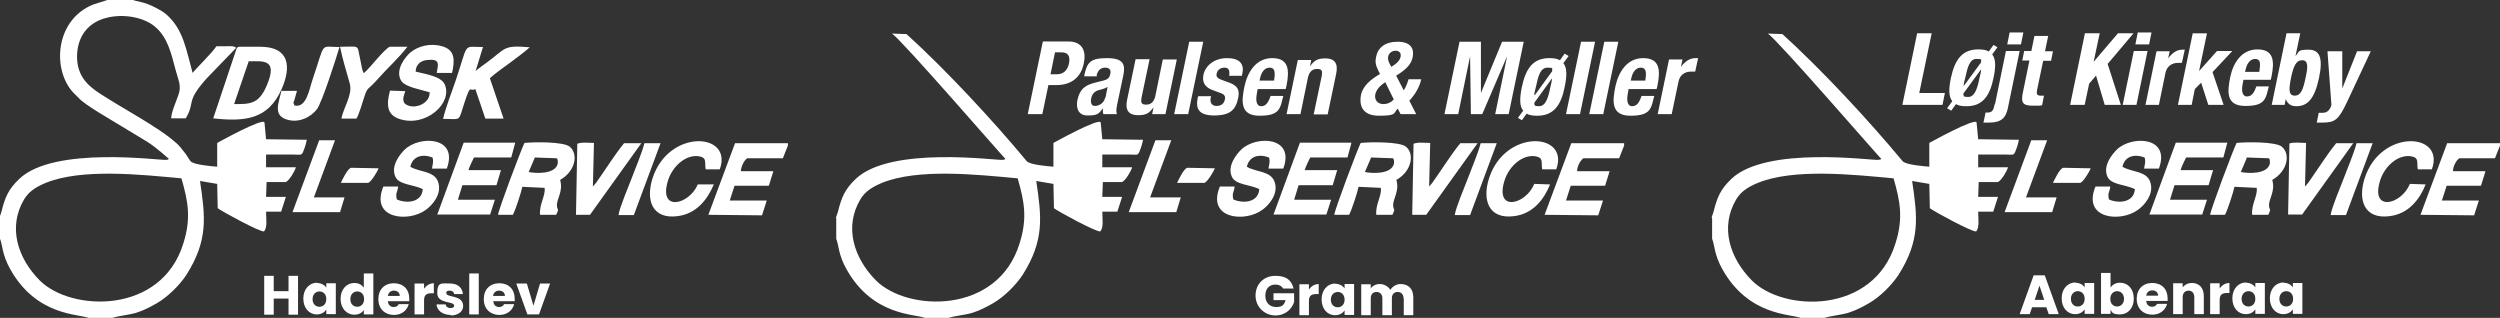
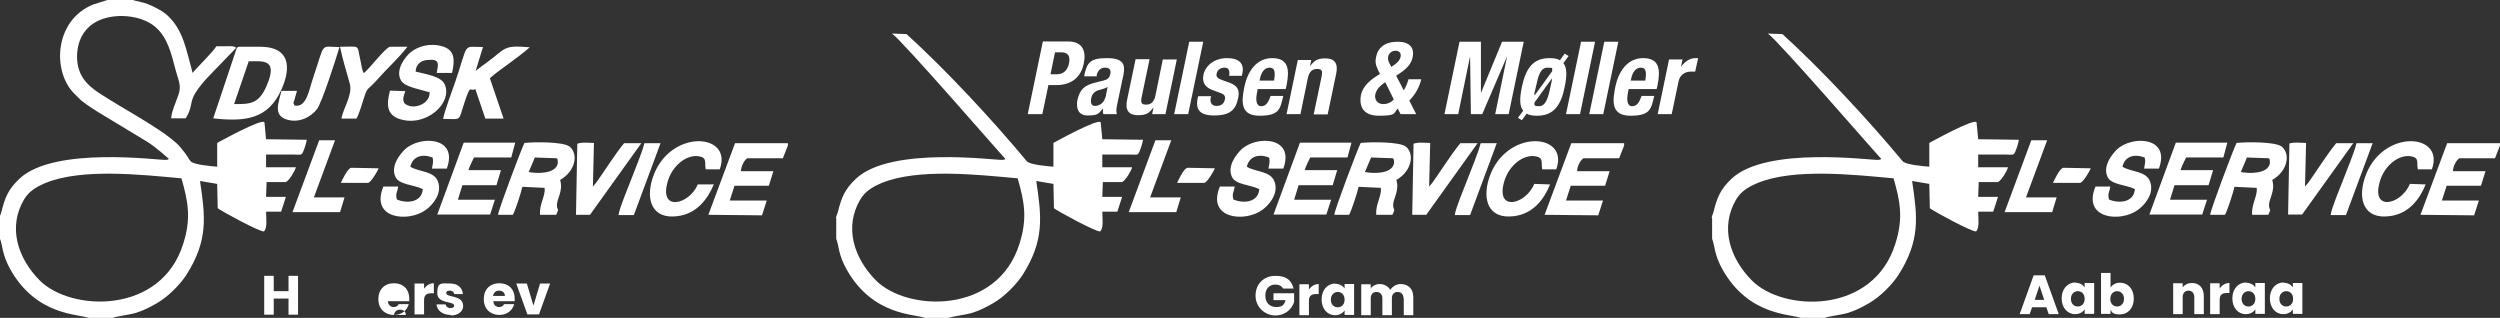
<svg xmlns="http://www.w3.org/2000/svg" id="Layer_1" viewBox="0 0 946.2 120.3">
  <rect x="0" y="0" width="946.2" height="120.3" fill="#333333" stroke="none" />
  <defs>
    <style>      .st0, .st1 {        fill: #fff;      }      .st1 {        fill-rule: evenodd;      }    </style>
  </defs>
  <path class="st1" d="M129,69.2h10.4c1.2-.5,3.5-4.4,3.9-5.5l-10.4-.2c-1.4.3-3.4,4.7-3.9,5.7M250,54.2h-6.1c-1.1,4.2-3.4,9.4-5,13.7-1.1,2.9-4.5,10.9-4.8,13.5h5.8l10.1-27.2ZM126.7,53.1h-5.9l-10.1,27.2h18l1.7-5.6h-11.6l8-21.6h0ZM111.4,39.8l-.2-.6c-.2-2.9-.2,1.9,0-.6l1.2-4.2h-5.9c-.9,4.2-3.3,9.1,1.9,10.8,4.9,1.6,9.4-1.1,11.5-3.8,2-2.6,7.2-19,8.6-23.6-7.6,0-5.2-2.4-10.2,12.3-1.3,3.8-2.3,11-7,9.8h0ZM129.2,44.9h5.7c.9-1.3,2.4-6.5,3-8.3,1.3-3.9,1.1-2.2,5.1-6.7,3.6-4.1,7.8-7.8,11.2-12.2h-6.7c-2.1.9-7.6,8.2-9.8,10-.8-1.3-.9-3.3-1.3-4.9-1.4-6.2.2-5.1-7.7-5.1.9,4.6,2.5,9.6,3.7,14,1.1,4.2-2.4,9-3.2,13.2ZM242.8,54.2h-6.6c-3.8,4.7-7.1,10.1-10.6,15l-1.2,1.4.4-16.5c-2,0-4.4-.4-6.3.3l-.5,26.9h5.3l19.5-27.2h0ZM270.1,69.8h-6c-3.2,7.7-15.2,10.7-11.2-1.7,1.7-5.2,6.8-9.9,11.9-8.9,2.9.6,1.8,2.4,2.3,4.9h5.3c5.2-14-19.3-15.5-25.4,3.3-2.7,8.3-.2,15.7,9.5,14.4,7.1-.9,11.3-6.3,13.7-12.1h-.1ZM167.8,45c7.1,0,5.5,1.3,8-6.2s1.8-3.9,4.1-5.1l3.8,11.2h6.9l-5.2-15.3c2.1-1.9,5.4-4.2,7.7-5.9,2.5-1.9,5.2-3.8,7.4-5.8-10.3-.9-8.9.4-16.3,5.8-1,.7-3.6,2.6-4.2,3.2l2.8-9.1c-7.9,0-5.3-2.1-10.5,13.2-1.4,4-3.7,10-4.6,14h.1ZM160,71.6c-.3,4.9-5.8,5.6-9.8,3.9-.6-2.6.2-2.5.5-4.9h-5.6c-5.1,12.3,9.5,13.7,16.1,8.8,2.1-1.5,6.3-5.8,4.6-10.6-1.5-4.2-7.1-3.6-10.5-5.7.9-3.9,4.4-5,8.4-3.5.5,1.8,0,2.5-.2,4.2h5.6c4.5-12.1-10.1-12.6-15.8-7.3-1.8,1.7-5.5,6.2-3.7,10.3,1.3,3.2,6.9,3,10.5,4.8,0,0-.1,0-.1,0ZM195.2,54h-19.7l-10,27.2h20l1.8-5.6h-14l1.7-5.5h12.9l1.7-5.7h-12.3c.5-1.7,1.4-3.3,2.1-4.8h14.1l1.5-5.6s.2,0,.2,0ZM162.6,35.2c0,4.4-6.7,6.7-9.6,3.8-.8-1.8-.1-2.8.4-4.5l-5.8-.2c-1.4,5.3-1.2,9.1,3.5,10.7,10,3.4,20.4-6,17.2-13.1-1.4-3.1-7.6-3.9-11-4.8.1-2.7,1.9-4.2,4.5-4.4,4.8-.5,4.1,1.5,3.5,4.9h5.8c1.1-5,1.1-8.7-3.8-10.1-4.5-1.3-9.1,0-11.9,2.3-1.9,1.6-6,6.6-3.6,10.7,1.4,2.5,7.7,3.4,10.9,4.5v.2h0ZM298.2,55v-.8h-20l-10.1,27.1,20.3.2,1.8-5.6h-14l1.8-5.6h13l1.7-5.5h-12.3c.1-1.7,1.1-4,2.4-4.9h13.5l1.9-4.8h0ZM89.6,18.2l-8.9,26.6c11.9,1.3,20.8.5,25.9-11.1,3.7-8.4,3-16-8.1-16h-8c-2,.6,0-.3-.8.5h0ZM94,23.2c5.5,0,11.4-1.1,6.9,9.3-3,7-6.4,6.9-12.3,6.9l5.5-16.1h0ZM212,68.1c5.8-3.3,7-9.8,3.6-12.6-2.4-1.9-13.3-1.8-17.1-1.4-1.3,2.6-9.9,25.4-10,27.2h5.6c.9-1.5,3.2-8.6,3.6-10.6l8.4.4c.5,2.8-2.1,6.3-1.7,10.2h6.1c1.2-2.5.5-1.6.3-3.2-.3-2.8,2.5-5.5,1.2-10h0ZM202.3,59.6l8.4.3c.4.6.2,0,.4,1v1c-.9,4.1-8.2,3.8-11,3.2l2.3-5.4h0ZM0,82.5v7.9c1,2.3.7,5.9,4,11.7,9.9,17.5,25.8,16.7,29.5,18.2h9.1c1.8-.7,6.5-1.1,9.2-2,2.8-.9,5.2-2.2,7.5-3.5,4.2-2.4,8.7-6.9,11.2-10.7,8.4-13.2,7.2-22.1,5.2-35.6l6.5,1.1.2,9.2c1.7,1.3,15.7,8.9,17.5,8.8,1.4-1.5.8-4.8.8-7.5h5.7l1.8-5.6h-7.5l.2-5.6h7.3c1.4-.7,3.4-4.2,3.8-5.6h-11.3v-4.8h10.7c2.4,0,2.8.5,3.5-1.5.5-1.2,1-2.8,1.2-4.1l-15.4-.2-.6-6.3c-.3-2.1-17.9,7.7-17.9,7.7v9c-2.1-.2-8.9-.7-10.1-2.1-.8-1-1.5-2.5-2.5-3.6-1-1.3-1.7-2.2-2.8-3.2-3.8-3.4-9.1-6.7-14.2-9.8-5-3-10-5.9-14.8-9-4.6-3-9.1-6.9-8.6-15.2.5-7.3,4.8-11.8,10.9-13.4,6.7-1.8,14.7-.2,18.8,3.5,4.5,3.9,5.9,9.8,7.6,16.3,1,3.9,2.3,5.8,1,9.4-.7,2-2.8,6.9-2.7,8.8h5.5c3.8-6.4-.3-5.9,7.9-15.1l11.2-11.6c-1-.8-2.2-.6-3.7-.6h-3.8c-1.4,2.3-7.6,8.3-9,10.1-2.4-8.5-3.4-16.4-9.9-22.1-1-.9-2.4-1.7-3.7-2.4C54,.3,51.9.8,49.9-.2h-8.6l-6,1.9c-15,6-15.7,26-6.7,34.2.8.7,1.2,1.3,2,2,.6.5,1.2.9,2.1,1.6,1.5,1.1,2.9,1.9,4.4,2.9l18.7,11.3c3.6,2.3,7.7,6.1,8.1,6.4-.7.5.4.2-1.2.4-1.9.3-42.2-5.4-55.4,7.2-4.2,4-5.4,7-6.8,12.6l-.7,2s.2.2.2.2ZM68.7,67.6c2.5,8.7,3.7,15,.7,24.5-8.3,27.1-42.6,25.9-54.4,14-8.3-8.4-12.1-20.1-5.9-30.6,1.8-3,4.3-4.6,8-6.2,13.8-5.7,36.3-3.2,51.6-1.8h0Z" />
  <g>
    <path class="st0" d="M627.4,43.2h5.3l2.6-12.4c.6-2.8,2.8-3.7,4.7-3.7s1.1,0,1.6,0l1.1-5.1h-1c-2.2,0-4,1.3-5.5,3.3h0l.6-2.8h-5.1l-4.3,20.7h0ZM627,33.7l.3-1.2c1.3-6.3.7-10.5-5.4-10.5s-9.3,5.2-10.5,10.7c-1,5.1-2,11.1,5.7,11.1s7.8-2.7,9-7.5h-4.8c-.9,2.6-1.8,3.9-3.6,3.9s-2.1-2.3-1.6-4.8l.3-1.7s10.6,0,10.6,0ZM617.2,30.5l.2-.8c.4-2,1.5-4.1,3.6-4.1s2.2,1.8,1.7,4.9h-5.5ZM601.5,43.2h5.3l5.7-27.4h-5.3l-5.7,27.4ZM592.7,43.2h5.3l5.7-27.4h-5.3l-5.7,27.4ZM580.7,36.1h0c0-.9.3-2,.6-3.2.9-4.2,1.7-7.3,4.4-7.3s1.5.4,1.8,1.3l-6.6,9.1h-.2ZM587.4,29.7h0c0,.8-.3,1.9-.6,3.2-1,5.2-2.2,7.3-4.3,7.3s-1.6-.4-1.8-1.3l6.6-9.1h0ZM574.5,44.6l1.5.9,1.8-2.5c.9.6,2.3.8,4,.8,6.1,0,9-3.8,10.4-10.9.9-4.3.9-7.3-.5-9l2-2.7-1.5-.9-1.8,2.5c-1-.6-2.3-.8-4-.8-6.1,0-8.9,3.8-10.4,10.9-.9,4.3-.9,7.3.5,9,0,0-2,2.7-2,2.7ZM546.8,43.2h5.1l4.5-21.9h0l.3,21.9h4.3l9.4-21.9h0l-4.5,21.9h5.1l5.7-27.4h-8.2l-8,19.4h0V15.8h-8.1l-5.7,27.4h.1ZM525.4,21.4c.3-1.4,1.5-2.2,2.8-2.2s2.2.8,1.9,2.3c-.2,1-.9,2-2.3,3l-1.2.8-.5-.9c-.7-1.2-.9-2.2-.7-3ZM527.5,37.7c-1.2,1.2-2.5,1.7-3.9,1.7-2.5,0-3.4-1.9-3.1-3.6.4-1.7,1.3-3,3.8-4.7l3.2,6.5h0ZM528.5,28.6c3.7-2.3,5.7-4.3,6.2-7.1.6-3.2-.9-5.7-5.7-5.7s-7.5,2.2-8.2,5.8c-.3,1.6-.3,2.7.8,5l.7,1.4c-3.8,2.2-6.5,4.7-7.2,7.9-.6,3.1-.2,7.9,6.8,7.9s5.4-1,7.1-2.7l1.1,2.1h5.9l-2.6-5.1c2.2-2.3,3.9-5.2,4.5-8.1h-4.8c-.3,1.1-1,3-1.8,4.2l-2.9-5.6h.1ZM486.9,43.2h5.3l2.8-13.7c.5-2.3,1.6-3.4,3.5-3.4s2.1.8,1.7,2.9l-3,14.3h5.3l3.2-15.3c.9-4.1-.7-5.9-4-5.9s-4.3.9-5.9,3h0l.5-2.4h-5.1l-4.3,20.7v-.2ZM486.6,33.7l.3-1.2c1.3-6.3.7-10.5-5.4-10.5s-9.3,5.2-10.5,10.7c-1,5.1-2,11.1,5.7,11.1s7.8-2.7,9-7.5h-4.8c-.9,2.6-1.8,3.9-3.6,3.9s-2.1-2.3-1.6-4.8l.3-1.7s10.6,0,10.6,0ZM476.7,30.5l.2-.8c.4-2,1.5-4.1,3.6-4.1s2.2,1.8,1.7,4.9h-5.5ZM453.5,36.4l-.2.7c-.8,4,.3,6.6,6.3,6.6s8.1-2.2,9-6.5c.7-3.1-.2-4.8-3.3-5.9l-3-1.1c-1.7-.6-2.1-1.4-1.8-2.4.3-1.5,1.6-2.2,3-2.2s2.1,1,1.7,3.1h4.8l.2-.8c.8-3.7-1-5.9-5.8-5.9s-8.1,2.8-8.9,6.2c-.6,2.9.5,4.7,3.2,5.8l3.5,1.3c1,.4,1.7,1,1.4,2.3-.3,1.7-1.5,2.5-3.2,2.5s-2.5-1.2-2.2-3l.2-.7h-4.9ZM444.4,43.2h5.3l5.7-27.4h-5.3l-5.7,27.4ZM436,43.2h5.1l4.3-20.7h-5.3l-2.8,13.7c-.5,2.3-1.6,3.4-3.5,3.4s-2.1-.8-1.7-2.9l3-14.3h-5.3l-3.2,15.3c-.9,4.1.7,5.9,4.1,5.9s4.3-.9,5.9-3h0l-.5,2.4v.2h-.1ZM415.1,28.9v-.6c.5-1.7,1.5-2.7,3.2-2.7s2.3,1,1.9,2.5c-.3,1.4-1,2-2.6,2.4l-3.2.8c-3.9,1-5.7,2.5-6.6,6.5-.6,2.8.1,5.9,3.8,5.9s4.2-.5,5.8-2.7h0c0,.7,0,1.5.2,2.2h5.1c-.3-1.2-.2-2.1.2-4l2.3-10.9c.7-3.7.2-6.3-6.2-6.3s-7.5,1.6-8.6,6.4v.5c-.1,0,4.7,0,4.7,0h0ZM418.3,36.9c-.5,2.3-2.5,3.2-3.9,3.2s-1.7-1.3-1.4-2.9c.4-1.8,1.4-2.9,3.7-3.3.7-.2,1.7-.5,2.5-1l-.8,4.1h-.1ZM389,43.2h5.5l2.3-11h3c5.2,0,9.3-2.5,10.4-8.3.9-4.1-.2-8.2-5.8-8.2h-9.7l-5.7,27.4h0ZM399.3,19.8h2.3c2.8,0,3.5,1.5,3,4.2-.6,2.8-2.3,4.1-4.5,4.1h-2.5l1.7-8.3Z" />
    <path class="st1" d="M445.5,69.2h10.4c1.2-.5,3.5-4.4,3.9-5.5l-10.4-.2c-1.4.3-3.4,4.7-3.9,5.7M566.5,54.2h-6.1c-1.1,4.2-3.4,9.4-5,13.7-1.1,2.9-4.5,10.9-4.8,13.5h5.8l10.1-27.2ZM443.2,53.1h-5.9l-10.1,27.2h18l1.7-5.6h-11.6l8-21.6s-.1,0-.1,0ZM559.3,54.2h-6.6c-3.8,4.7-7.1,10.1-10.6,15l-1.2,1.4.4-16.5c-2,0-4.4-.4-6.3.3l-.5,26.9h5.3l19.5-27.2h0ZM586.7,69.8l-6-.2c-3.2,7.9-15.2,10.9-11.2-1.5,1.7-5.2,6.8-9.9,11.9-8.9,2.9.6,1.8,2.4,2.3,4.9h5.3c5.2-14-19.3-15.5-25.4,3.3-2.7,8.3-.2,15.7,9.5,14.4,7.1-.9,11.3-6.3,13.6-12.1h0ZM476.6,71.6c-.3,4.9-5.8,5.6-9.8,3.9-.6-2.6.2-2.5.5-4.9h-5.6c-5.1,12.3,9.5,13.7,16.1,8.8,2.1-1.5,6.3-5.8,4.6-10.6-1.5-4.2-7.1-3.6-10.5-5.7.9-3.9,4.4-5,8.4-3.5.5,1.8,0,2.5-.2,4.2h5.6c4.5-12.1-10.1-12.6-15.8-7.3-1.8,1.7-5.5,6.2-3.7,10.3,1.3,3.2,6.9,3,10.5,4.8,0,0-.1,0-.1,0ZM511.7,54h-19.7l-10,27.2h20l1.8-5.6h-14l1.7-5.5h12.9l1.7-5.7h-12.3c.5-1.7,1.4-3.3,2.1-4.8h14.1l1.5-5.6h.2,0ZM614.7,55v-.8h-20l-10.1,27.1,20.3.2,1.8-5.6h-14l1.8-5.6h13l1.7-5.5h-12.3c0-1.7,1.1-4,2.4-4.9h13.5l1.9-4.8h0ZM528.5,68.1c5.8-3.3,7-9.8,3.6-12.6-2.4-1.9-13.3-1.8-17.1-1.4-1.3,2.6-9.9,25.4-10,27.2h5.6c.9-1.5,3.2-8.6,3.6-10.6l8.4.4c.5,2.8-2.1,6.3-1.7,10.2h6.1c1.2-2.5.5-1.6.3-3.2-.3-2.8,2.5-5.6,1.2-10ZM518.8,59.6l8.4.3c.4.6.2,0,.4,1v1c-.9,4.1-8.2,3.8-11,3.2l2.3-5.4h-.1ZM316.5,82.5v7.9c1,2.3.7,5.9,4,11.7,9.9,17.5,25.8,16.7,29.5,18.2h9.1c1.8-.7,6.5-1.1,9.2-2,2.8-.9,5.2-2.2,7.5-3.5,4.2-2.4,8.7-6.9,11.2-10.7,8.4-13.2,7.2-22.1,5.2-35.6l6.5,1.1.2,9.2c1.7,1.3,15.7,8.9,17.5,8.8,1.4-1.5.8-4.8.8-7.5h5.7l1.8-5.6h-7.5l.2-5.6h7.3c1.4-.7,3.4-4.2,3.8-5.6h-11.3v-4.8h10.7c2.4,0,2.8.5,3.5-1.5.5-1.2,1-2.8,1.2-4.1l-15.4-.2-.6-6.3c-.3-2.1-17.9,7.7-17.9,7.7v9c-2.1-.2-8.9-.7-10.1-2.1-12.7-15.3-30.6-34.6-45.5-48.1l-5.5-.2c3.6,2.3,42.4,47.1,42.9,47.4-.7.5.4.2-1.2.4-1.9.3-42.2-5.4-55.4,7.2-4.2,4-5.4,7-6.8,12.6l-.7,2v.2h0ZM385.2,67.6c2.5,8.7,3.7,15,.7,24.5-8.3,27.1-42.6,25.9-54.4,14-8.3-8.4-12.1-20.1-5.9-30.6,1.8-3,4.3-4.6,8-6.2,13.8-5.7,36.3-3.2,51.6-1.8h0Z" />
  </g>
  <g>
    <path class="st1" d="M777,69.2h10.4c1.2-.5,3.5-4.4,3.9-5.5l-10.4-.2c-1.4.3-3.4,4.7-3.9,5.7M898,54.2h-6.1c-1.1,4.2-3.4,9.4-5,13.7-1.1,2.9-4.5,10.9-4.8,13.5h5.8l10.1-27.2ZM774.7,53.1h-5.9l-10.1,27.2h18l1.7-5.6h-11.6l8-21.6h-.1ZM890.8,54.2h-6.6c-3.8,4.7-7.1,10.1-10.6,15l-1.2,1.4.4-16.5c-2,0-4.4-.4-6.3.2l-.5,26.9h5.3l19.5-27.2v.2h0ZM918.1,69.8l-6-.2c-3.2,7.9-15.2,10.9-11.2-1.5,1.7-5.2,6.8-9.9,11.9-8.9,2.9.6,1.8,2.4,2.3,4.9h5.3c5.2-14-19.3-15.5-25.4,3.3-2.7,8.3-.2,15.7,9.5,14.4,7.1-.9,11.3-6.3,13.6-12.1h0ZM808,71.6c-.3,4.9-5.8,5.6-9.8,3.9-.6-2.6.2-2.5.5-4.9h-5.6c-5.1,12.3,9.5,13.7,16.1,8.8,2.1-1.5,6.3-5.8,4.6-10.6-1.5-4.2-7.1-3.6-10.5-5.7.9-3.9,4.4-5,8.4-3.5.5,1.8,0,2.5-.2,4.2h5.6c4.5-12.1-10.1-12.6-15.8-7.3-1.8,1.7-5.5,6.2-3.7,10.3,1.3,3.2,6.9,3,10.5,4.8h0ZM843.2,54h-19.7l-10,27.2h20l1.8-5.6h-14l1.7-5.5h12.9l1.7-5.7h-12.3c.5-1.7,1.4-3.3,2.1-4.8h14.1l1.5-5.6s.2,0,.2,0ZM946.2,55v-.8h-20l-10.1,27.1,20.3.2,1.8-5.6h-14l1.8-5.6h13l1.7-5.5h-12.3c0-1.7,1.1-4,2.4-4.9h13.5l1.9-4.8h0ZM860,68.1c5.8-3.3,7-9.8,3.6-12.6-2.4-1.9-13.3-1.8-17.1-1.4-1.3,2.6-9.9,25.4-10,27.2h5.6c.9-1.5,3.2-8.6,3.6-10.6l8.4.4c.5,2.8-2.1,6.3-1.7,10.2h6.1c1.2-2.5.5-1.6.3-3.2-.3-2.8,2.5-5.5,1.2-10h0ZM850.3,59.6l8.4.3c.4.6.2,0,.4,1v1c-.9,4.1-8.2,3.8-11,3.2l2.3-5.4h-.1ZM648,82.5v7.9c1,2.3.7,5.9,4,11.7,9.9,17.5,25.8,16.7,29.5,18.2h9.1c1.8-.7,6.5-1.1,9.2-2,2.8-.9,5.2-2.2,7.5-3.5,4.2-2.4,8.7-6.9,11.2-10.7,8.4-13.2,7.2-22.1,5.2-35.6l6.5,1.1.2,9.2c1.7,1.3,15.7,8.9,17.5,8.8,1.4-1.5.8-4.8.8-7.5h5.7l1.8-5.6h-7.5l.2-5.6h7.3c1.4-.7,3.4-4.2,3.8-5.6h-11.3v-4.8h10.7c2.4,0,2.8.5,3.5-1.5.5-1.2,1-2.8,1.2-4.1l-15.4-.2-.6-6.3c-.3-2.1-17.9,7.7-17.9,7.7v9c-2.1-.2-8.9-.7-10.1-2.1-12.7-15.3-30.6-34.6-45.5-48.1l-5.5-.2c3.6,2.3,42.4,47.1,42.9,47.4-.7.5.4.2-1.3.4-1.9.3-42.2-5.4-55.4,7.2-4.2,4-5.4,7-6.8,12.6l-.7,2,.2.2h0ZM716.7,67.6c2.5,8.7,3.7,15,.7,24.5-8.3,27.1-42.6,26-54.4,14-8.3-8.4-12.1-20.1-5.9-30.6,1.8-3,4.3-4.6,8-6.2,13.8-5.7,36.3-3.2,51.6-1.8h0Z" />
-     <path class="st0" d="M876.8,46.4h2.1c4.9,0,6.2-1,9.5-8l8.9-19h-5.2l-5.6,14.1h0v-14.1h-5.6l1.5,20.4c-.6,1.8-1.5,2.9-3.4,2.9s-.9,0-1.4,0l-.8,3.9h0v-.2ZM867.1,29.5c.9-4.4,1.9-6.7,4.2-6.7s2.3,2.3,1.3,6.7c-.9,4.4-1.8,6.7-4.1,6.7s-2.3-2.3-1.4-6.7ZM859.7,39.7h5l.4-2.2h0c.8,1.9,2,2.7,4.1,2.7,4.3,0,6.9-3.1,8.5-10.7,1.6-7.6.3-10.7-4-10.7s-3.4.8-4.9,2.4h0l1.8-8.6h-5.2l-5.6,27.1h0ZM859.4,30.3l.3-1.2c1.3-6.3.7-10.4-5.3-10.4s-9.2,5.1-10.3,10.5c-1,5.1-1.9,10.9,5.7,10.9s7.7-2.7,8.9-7.4h-4.7c-.9,2.5-1.8,3.8-3.6,3.8s-2.1-2.3-1.6-4.7l.3-1.6h10.4-.1ZM849.7,27.2l.2-.8c.4-1.9,1.5-4.1,3.6-4.1s2.1,1.7,1.6,4.9h-5.4,0ZM829.9,12.6l-5.6,27.1h5.2l1.2-6,2.4-2.4,2.7,8.4h5.8l-4.2-12.4,7.5-8h-5.8l-6.8,7.6h0l3-14.3h-5.4ZM811.9,39.7h5.2l2.5-12.2c.6-2.7,2.8-3.7,4.6-3.7s1.1,0,1.6,0l1.1-5h-.9c-2.2,0-3.9,1.3-5.4,3.3h0l.6-2.7h-5l-4.2,20.4h0ZM803.4,39.7h5.2l4.2-20.4h-5.2l-4.2,20.4ZM808.2,16.8h5.2l.9-4.5h-5.2l-.9,4.5ZM789.1,12.6l-5.6,27.1h5.5l1.7-8,2.6-3.1,3.3,11.1h6.1l-5-15.5,9.8-11.6h-5.9l-9.2,10.8h0l2.3-10.8h-5.6,0ZM768.8,19.3h-2.7l-.7,3.6h2.7l-2.4,11.7c-.9,4.1-.4,5.4,3.7,5.4s2.3,0,3.5-.2l.7-3.6h-1.2c-1.5,0-1.7-.6-1.4-2.2l2.3-11h3l.7-3.6h-3l1.2-5.8h-5.2l-1.2,5.8h0ZM755,39.3c-.5,2.3-.9,3.3-2.7,3.3h-.8l-.8,3.8h2.1c4.7,0,6.3-1.8,7.1-5.3l4.5-21.8h-5.2l-4.1,20h0ZM759.7,16.8h5.2l.9-4.5h-5.2l-.9,4.5ZM743.2,32.6h0c0-.9.3-2,.6-3.1.9-4.2,1.7-7.2,4.3-7.2s1.5.4,1.7,1.3l-6.6,9ZM749.8,26.4h0c0,.8-.3,1.9-.6,3.1-1,5.1-2.2,7.2-4.3,7.2s-1.6-.4-1.8-1.3l6.6-9h0ZM737,41l1.5.9,1.8-2.5c.9.6,2.2.8,4,.8,6,0,8.8-3.8,10.2-10.7.9-4.2.9-7.2-.5-8.9l2-2.7-1.5-.9-1.8,2.5c-.9-.6-2.3-.8-4-.8-6,0-8.8,3.8-10.3,10.7-.9,4.2-.9,7.2.5,8.9l-2,2.7h0ZM735.2,39.7l.9-4.5h-9.7l4.7-22.6h-5.5l-5.6,27.1h15.2,0Z" />
  </g>
  <g>
    <path class="st0" d="M109.2,113h-5.6v6.1h-3.6v-14.7h3.6v5.8h5.6v-5.8h3.6v14.7h-3.6v-6.1Z" />
-     <path class="st0" d="M119.9,107.1c1.7,0,3,.8,3.6,1.8v-1.7h3.6v11.7h-3.6v-1.7c-.7,1-1.9,1.8-3.6,1.8-2.9,0-5.1-2.4-5.1-6s2.3-6,5.2-6ZM120.9,110.3c-1.3,0-2.6,1-2.6,2.9s1.2,2.9,2.6,2.9,2.6-1,2.6-2.9-1.2-2.9-2.6-2.9Z" />
-     <path class="st0" d="M134.1,107.1c1.6,0,2.9.7,3.6,1.8v-5.4h3.6v15.5h-3.6v-1.7c-.7,1.1-1.9,1.8-3.6,1.8-2.9,0-5.2-2.4-5.2-6s2.3-6,5.2-6ZM135.2,110.3c-1.3,0-2.6,1-2.6,2.9s1.2,2.9,2.6,2.9,2.6-1,2.6-2.9-1.2-2.9-2.6-2.9Z" />
-     <path class="st0" d="M149.1,119.2c-3.4,0-5.9-2.3-5.9-6s2.4-6,5.9-6,5.8,2.3,5.8,5.8,0,.7,0,1h-8.1c.1,1.5,1.1,2.2,2.2,2.2s1.6-.5,1.9-1.1h3.8c-.6,2.3-2.6,4.1-5.6,4.1ZM146.8,112h4.5c0-1.3-1-2-2.2-2s-2.1.7-2.3,2Z" />
+     <path class="st0" d="M149.1,119.2c-3.4,0-5.9-2.3-5.9-6s2.4-6,5.9-6,5.8,2.3,5.8,5.8,0,.7,0,1h-8.1c.1,1.5,1.1,2.2,2.2,2.2s1.6-.5,1.9-1.1h3.8c-.6,2.3-2.6,4.1-5.6,4.1Zh4.5c0-1.3-1-2-2.2-2s-2.1.7-2.3,2Z" />
    <path class="st0" d="M160.5,119h-3.6v-11.7h3.6v2c.8-1.2,2.1-2.1,3.7-2.1v3.8h-1c-1.7,0-2.7.6-2.7,2.6v5.4Z" />
    <path class="st0" d="M170.6,119.2c-3.1,0-5.2-1.7-5.4-4h3.5c0,.8.8,1.4,1.8,1.4s1.4-.4,1.4-.9c0-1.9-6.4-.5-6.4-4.8s1.7-3.6,4.8-3.6,4.7,1.7,4.9,4h-3.3c-.1-.8-.7-1.3-1.7-1.3s-1.3.3-1.3.9c0,1.9,6.3.5,6.4,4.9,0,2-1.8,3.6-4.7,3.6Z" />
-     <path class="st0" d="M177.6,103.5h3.6v15.5h-3.6v-15.5Z" />
    <path class="st0" d="M189,119.2c-3.4,0-5.9-2.3-5.9-6s2.4-6,5.9-6,5.8,2.3,5.8,5.8,0,.7,0,1h-8.1c.1,1.5,1.1,2.2,2.2,2.2s1.6-.5,1.9-1.1h3.8c-.6,2.3-2.6,4.1-5.6,4.1ZM186.6,112h4.5c0-1.3-1-2-2.2-2s-2.1.7-2.3,2Z" />
    <path class="st0" d="M199.4,107.3l2.5,8.4,2.5-8.4h3.8l-4.2,11.7h-4.4l-4.2-11.7h3.8Z" />
  </g>
  <g>
    <path class="st0" d="M489.6,109.2h-4c-.5-1-1.6-1.5-2.9-1.5-2.3,0-3.8,1.6-3.8,4.2s1.6,4.3,4.1,4.3,3-.9,3.6-2.6h-4.6v-2.6h7.8v3.3c-.8,2.5-3.2,5.1-7.1,5.1s-7.5-3.1-7.5-7.5,3.1-7.5,7.5-7.5,6.1,1.8,6.9,4.8Z" />
    <path class="st0" d="M495.4,119.3h-3.6v-11.7h3.6v2c.8-1.2,2.1-2.1,3.7-2.1v3.8h-1c-1.7,0-2.7.6-2.7,2.6v5.4Z" />
    <path class="st0" d="M505.3,107.4c1.7,0,3,.8,3.6,1.8v-1.7h3.6v11.7h-3.6v-1.7c-.7,1-1.9,1.8-3.6,1.8-2.9,0-5.1-2.4-5.1-6s2.3-6,5.2-6ZM506.3,110.5c-1.3,0-2.6,1-2.6,2.9s1.2,2.9,2.6,2.9,2.6-1,2.6-2.9-1.2-2.9-2.6-2.9Z" />
    <path class="st0" d="M531.2,112.9c0-1.5-.9-2.4-2.2-2.4s-2.2.8-2.2,2.4v6.4h-3.6v-6.4c0-1.5-.9-2.4-2.2-2.4s-2.2.8-2.2,2.4v6.4h-3.6v-11.7h3.6v1.5c.7-.9,1.9-1.6,3.4-1.6s3.2.8,4,2.2c.8-1.2,2.2-2.2,3.9-2.2,2.9,0,4.8,1.8,4.8,5v6.8h-3.6v-6.4Z" />
  </g>
  <g>
    <path class="st0" d="M774.6,116.3h-5.5l-.9,2.6h-3.8l5.3-14.7h4.2l5.3,14.7h-3.8l-.9-2.6ZM771.9,108.1l-1.8,5.4h3.6l-1.8-5.4Z" />
    <path class="st0" d="M785.4,107c1.7,0,3,.8,3.6,1.8v-1.7h3.6v11.7h-3.6v-1.7c-.7,1-1.9,1.8-3.6,1.8-2.9,0-5.1-2.4-5.1-6s2.3-6,5.2-6ZM786.4,110.2c-1.3,0-2.6,1-2.6,2.9s1.2,2.9,2.6,2.9,2.6-1,2.6-2.9-1.2-2.9-2.6-2.9Z" />
    <path class="st0" d="M802.4,107c2.9,0,5.2,2.3,5.2,6s-2.3,6-5.2,6-3-.8-3.6-1.8v1.6h-3.6v-15.5h3.6v5.5c.7-1,1.9-1.8,3.6-1.8ZM801.3,110.2c-1.3,0-2.6,1-2.6,2.9s1.2,2.9,2.6,2.9,2.6-1.1,2.6-2.9-1.2-2.9-2.6-2.9Z" />
-     <path class="st0" d="M814.6,119.1c-3.4,0-5.9-2.3-5.9-6s2.4-6,5.9-6,5.8,2.3,5.8,5.8,0,.7,0,1h-8.1c.1,1.5,1.1,2.2,2.2,2.2s1.6-.5,1.9-1.1h3.8c-.6,2.3-2.6,4.1-5.6,4.1ZM812.3,111.9h4.5c0-1.3-1-2-2.2-2s-2.1.7-2.3,2Z" />
    <path class="st0" d="M830.5,112.5c0-1.6-.9-2.5-2.2-2.5s-2.2.9-2.2,2.5v6.4h-3.6v-11.7h3.6v1.6c.7-1,2-1.7,3.5-1.7,2.7,0,4.5,1.8,4.5,5v6.8h-3.6v-6.4Z" />
    <path class="st0" d="M840.1,118.9h-3.6v-11.7h3.6v2c.8-1.2,2.1-2.1,3.7-2.1v3.8h-1c-1.7,0-2.7.6-2.7,2.6v5.4Z" />
    <path class="st0" d="M850,107c1.7,0,3,.8,3.6,1.8v-1.7h3.6v11.7h-3.6v-1.7c-.7,1-1.9,1.8-3.6,1.8-2.9,0-5.1-2.4-5.1-6s2.3-6,5.2-6ZM851,110.2c-1.3,0-2.6,1-2.6,2.9s1.2,2.9,2.6,2.9,2.6-1,2.6-2.9-1.2-2.9-2.6-2.9Z" />
    <path class="st0" d="M864.2,107c1.7,0,3,.8,3.6,1.8v-1.7h3.6v11.7h-3.6v-1.7c-.7,1-1.9,1.8-3.6,1.8-2.9,0-5.1-2.4-5.1-6s2.3-6,5.2-6ZM865.3,110.2c-1.3,0-2.6,1-2.6,2.9s1.2,2.9,2.6,2.9,2.6-1,2.6-2.9-1.2-2.9-2.6-2.9Z" />
  </g>
</svg>